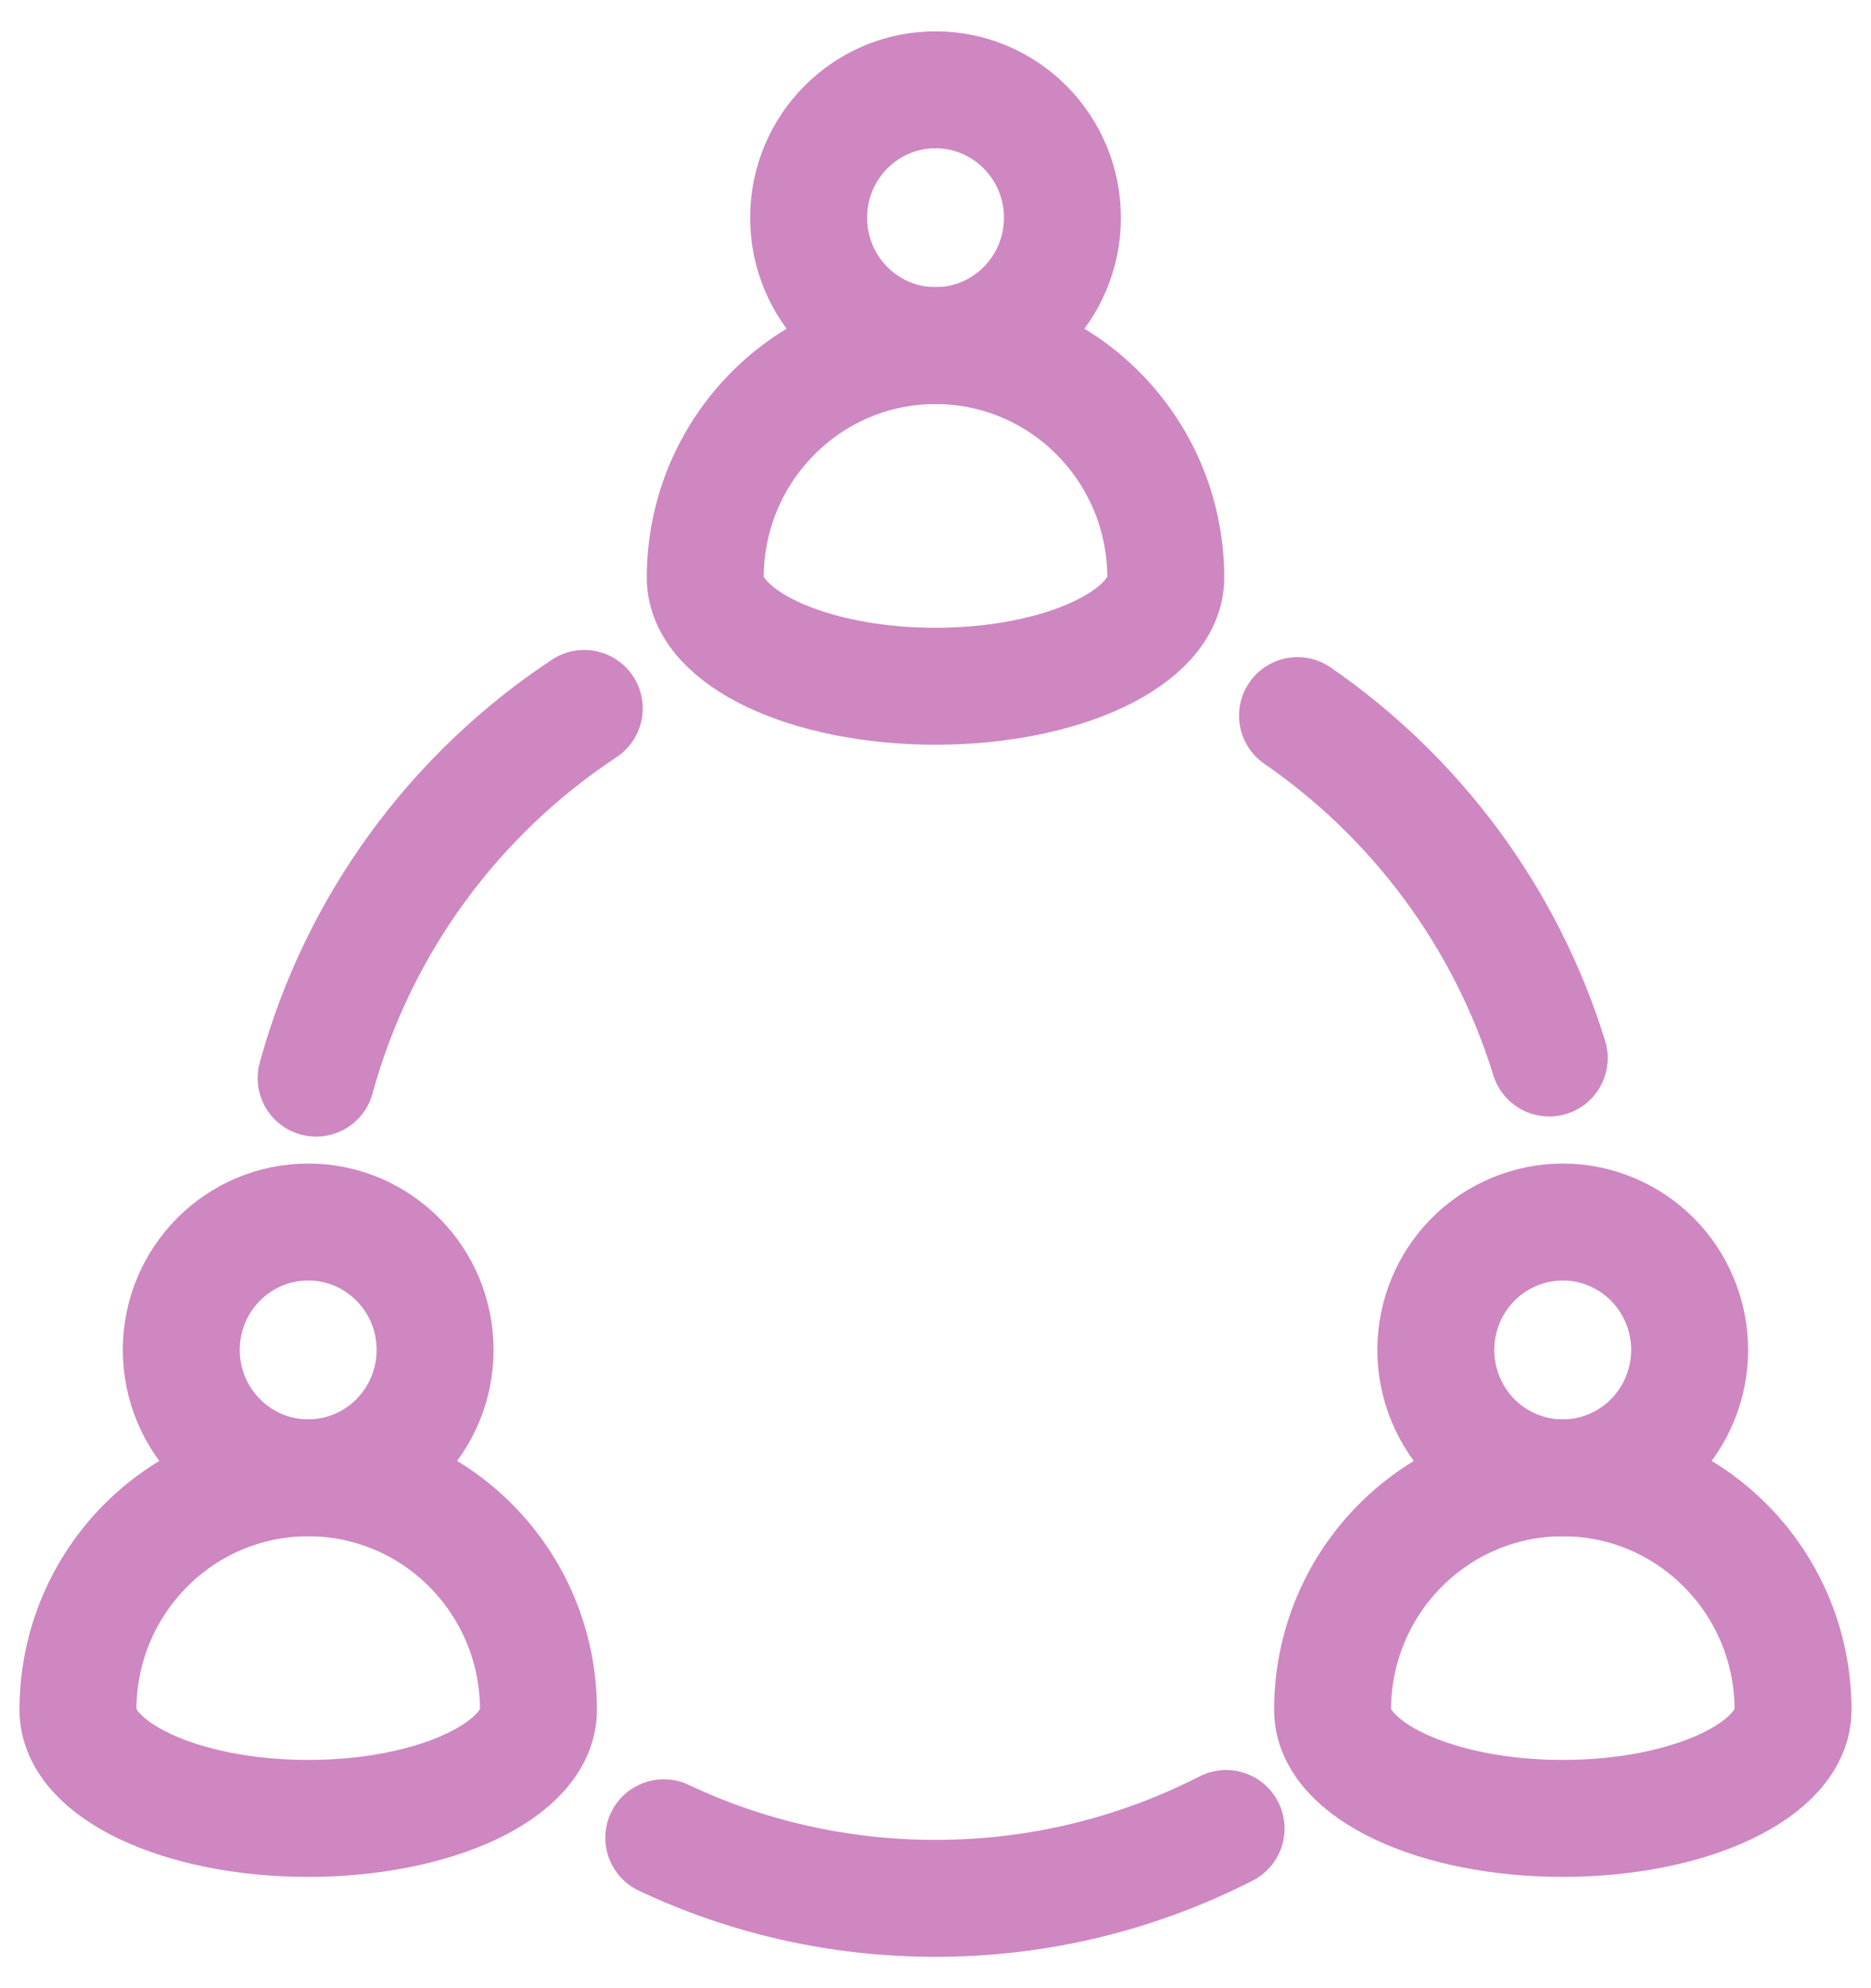
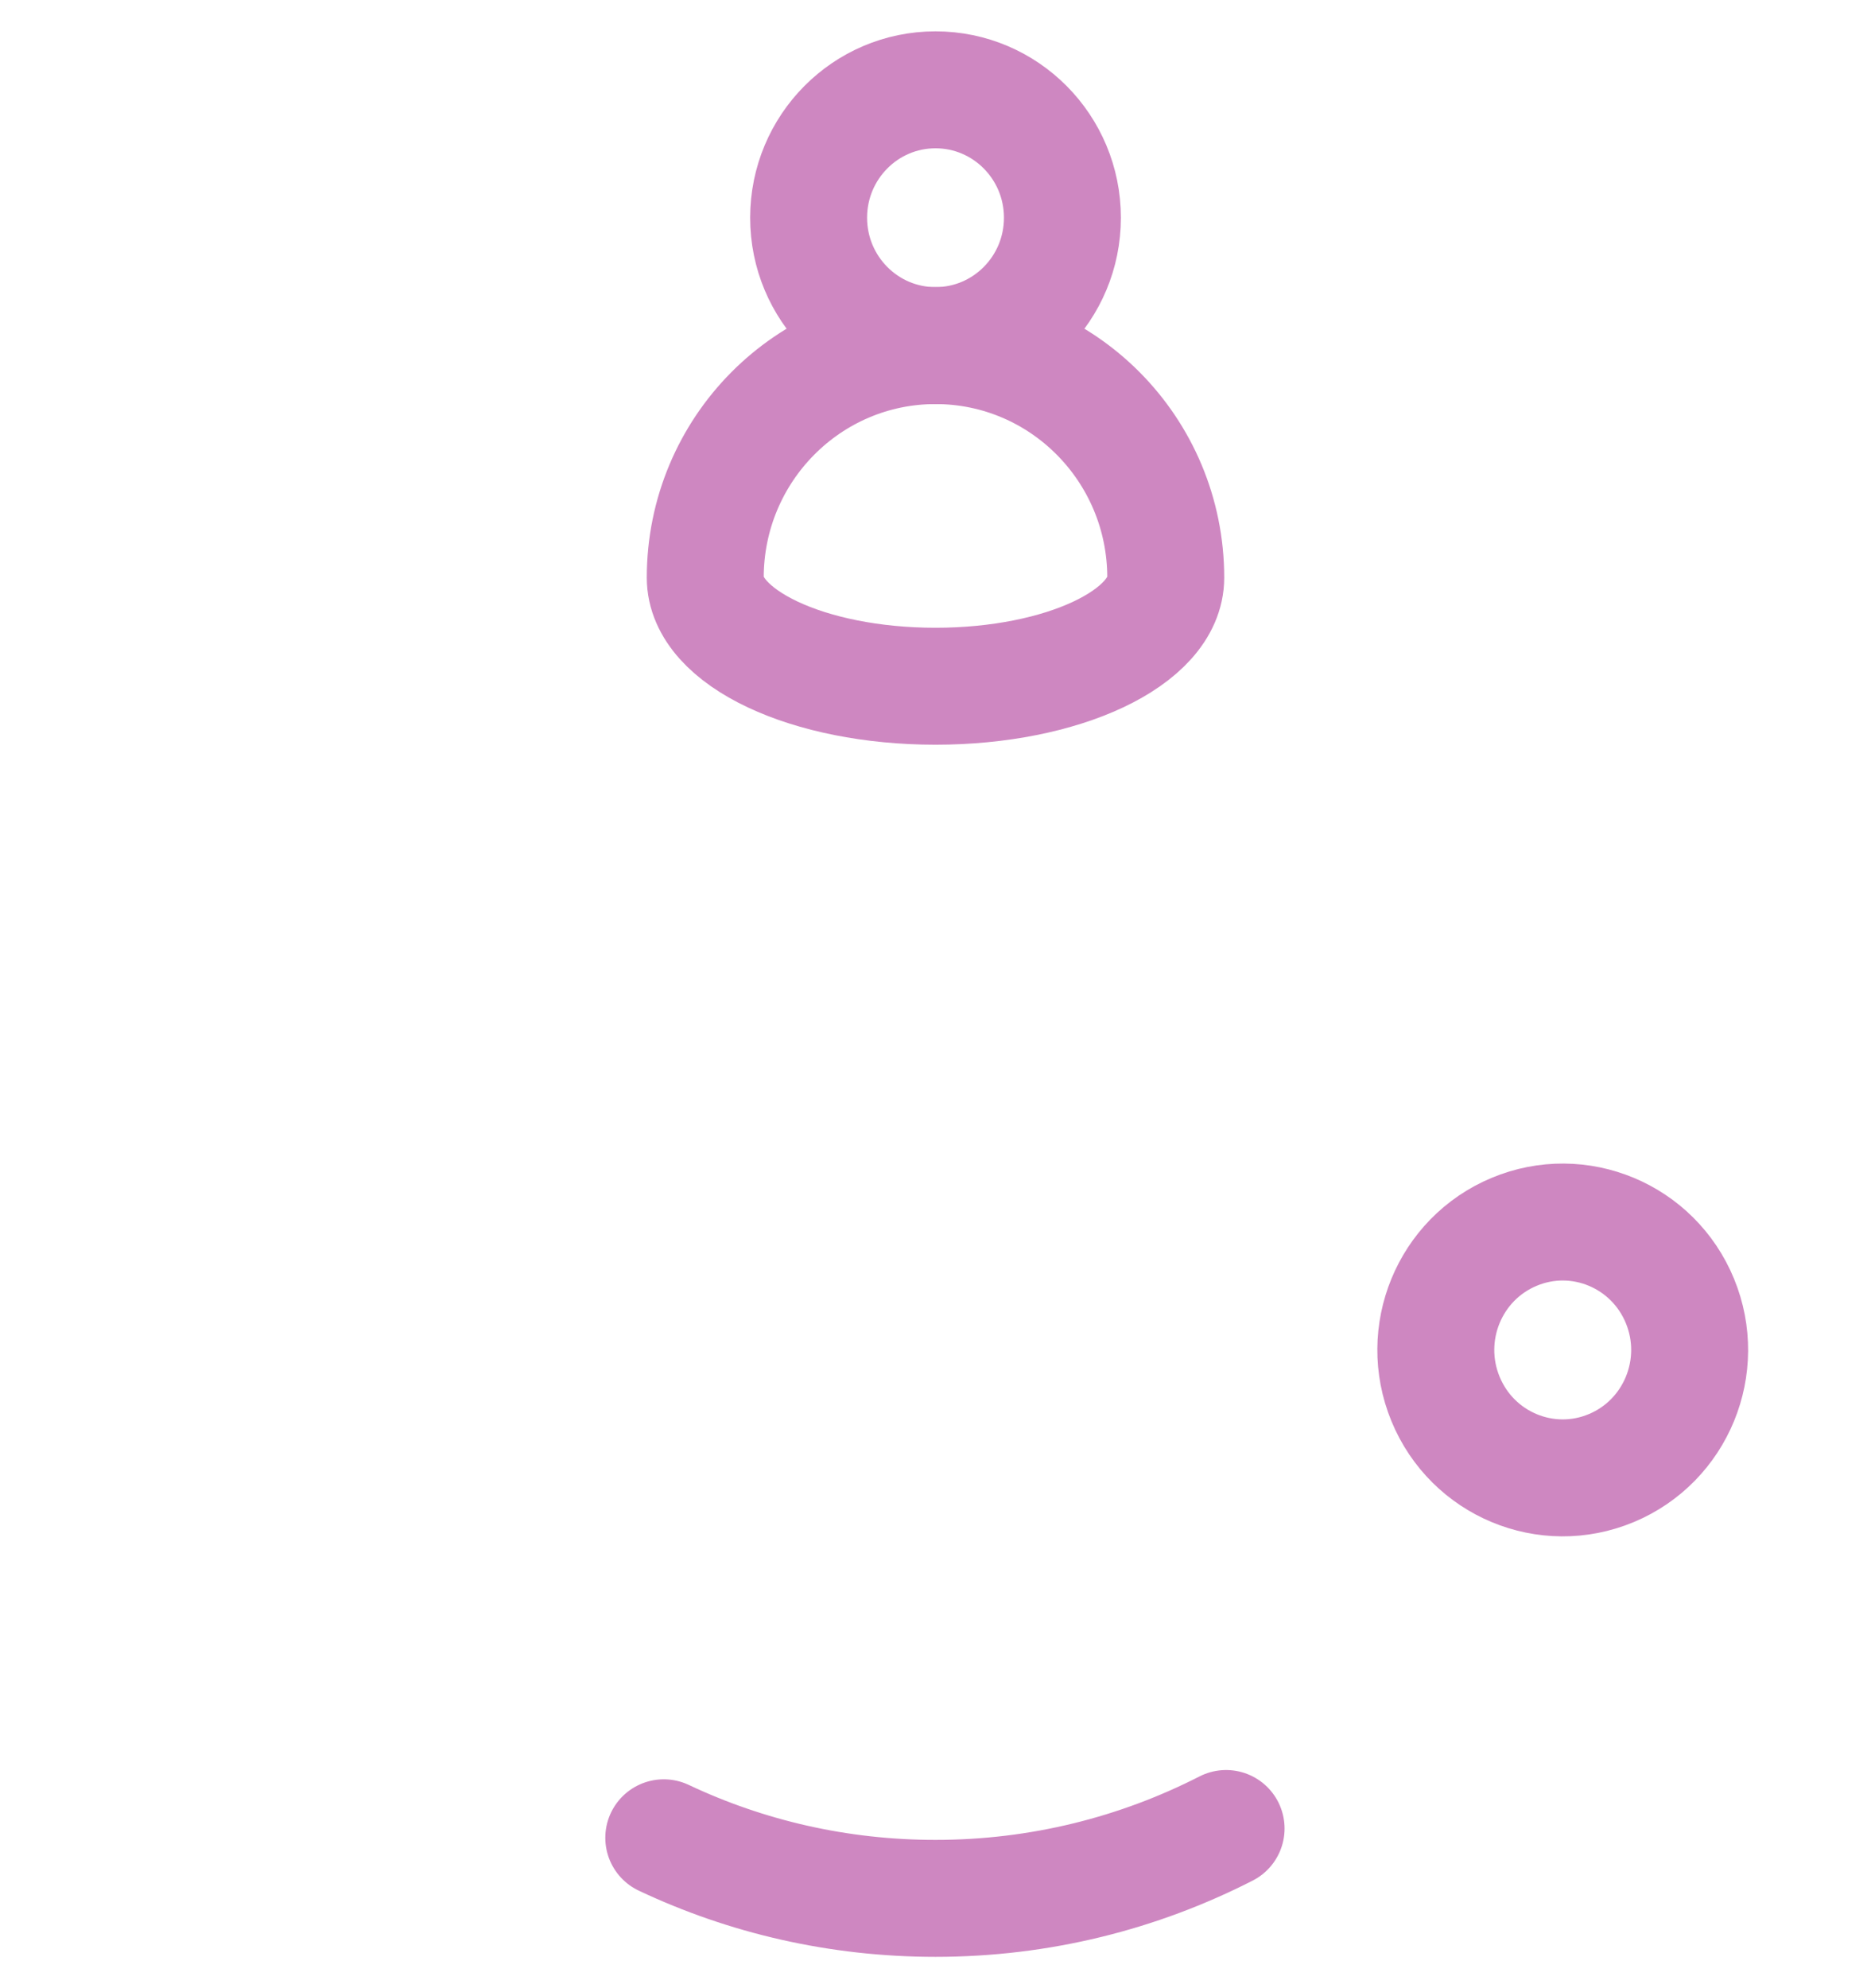
<svg xmlns="http://www.w3.org/2000/svg" width="48" height="51" viewBox="0 0 48 51" fill="none">
  <path d="M24 8.865C25.798 8.865 27.256 7.397 27.256 5.585C27.256 3.773 25.798 2.304 24 2.304C22.203 2.304 20.745 3.773 20.745 5.585C20.745 7.397 22.203 8.865 24 8.865Z" stroke="#CE87C1" stroke-width="3" stroke-linecap="round" stroke-linejoin="round" />
  <path d="M24 8.865C20.738 8.865 18.093 11.531 18.093 14.818C18.093 16.359 20.738 17.603 24 17.603C27.262 17.603 29.907 16.359 29.907 14.818C29.907 11.531 27.262 8.865 24 8.865V8.865Z" stroke="#CE87C1" stroke-width="3" stroke-linecap="round" stroke-linejoin="round" />
  <path d="M41.337 37.659C42.998 36.966 43.787 35.047 43.099 33.373C42.411 31.699 40.507 30.904 38.846 31.598C37.184 32.291 36.396 34.21 37.084 35.884C37.772 37.558 39.676 38.353 41.337 37.659Z" stroke="#CE87C1" stroke-width="3" stroke-linecap="round" stroke-linejoin="round" />
-   <path d="M40.093 37.908C36.831 37.908 34.187 40.574 34.187 43.861C34.187 45.402 36.831 46.645 40.093 46.645C43.355 46.645 46 45.402 46 43.861C46 40.574 43.355 37.908 40.093 37.908V37.908Z" stroke="#CE87C1" stroke-width="3" stroke-linecap="round" stroke-linejoin="round" />
-   <path d="M7.907 37.908C9.705 37.908 11.162 36.439 11.162 34.627C11.162 32.816 9.705 31.347 7.907 31.347C6.109 31.347 4.651 32.816 4.651 34.627C4.651 36.439 6.109 37.908 7.907 37.908Z" stroke="#CE87C1" stroke-width="3" stroke-linecap="round" stroke-linejoin="round" />
-   <path d="M7.907 37.908C4.645 37.908 2 40.574 2 43.861C2 45.402 4.645 46.645 7.907 46.645C11.169 46.645 13.814 45.402 13.814 43.861C13.814 40.574 11.169 37.908 7.907 37.908Z" stroke="#CE87C1" stroke-width="3" stroke-linecap="round" stroke-linejoin="round" />
-   <path d="M8.11 27.656C9.187 23.714 11.674 20.361 14.989 18.172" stroke="#CE87C1" stroke-width="3" stroke-linecap="round" stroke-linejoin="round" />
  <path d="M31.455 46.904C29.217 48.048 26.684 48.696 24 48.696C21.505 48.696 19.143 48.14 17.029 47.142" stroke="#CE87C1" stroke-width="3" stroke-linecap="round" stroke-linejoin="round" />
-   <path d="M33.287 18.357C36.319 20.447 38.63 23.529 39.745 27.14" stroke="#CE87C1" stroke-width="3" stroke-linecap="round" stroke-linejoin="round" />
</svg>